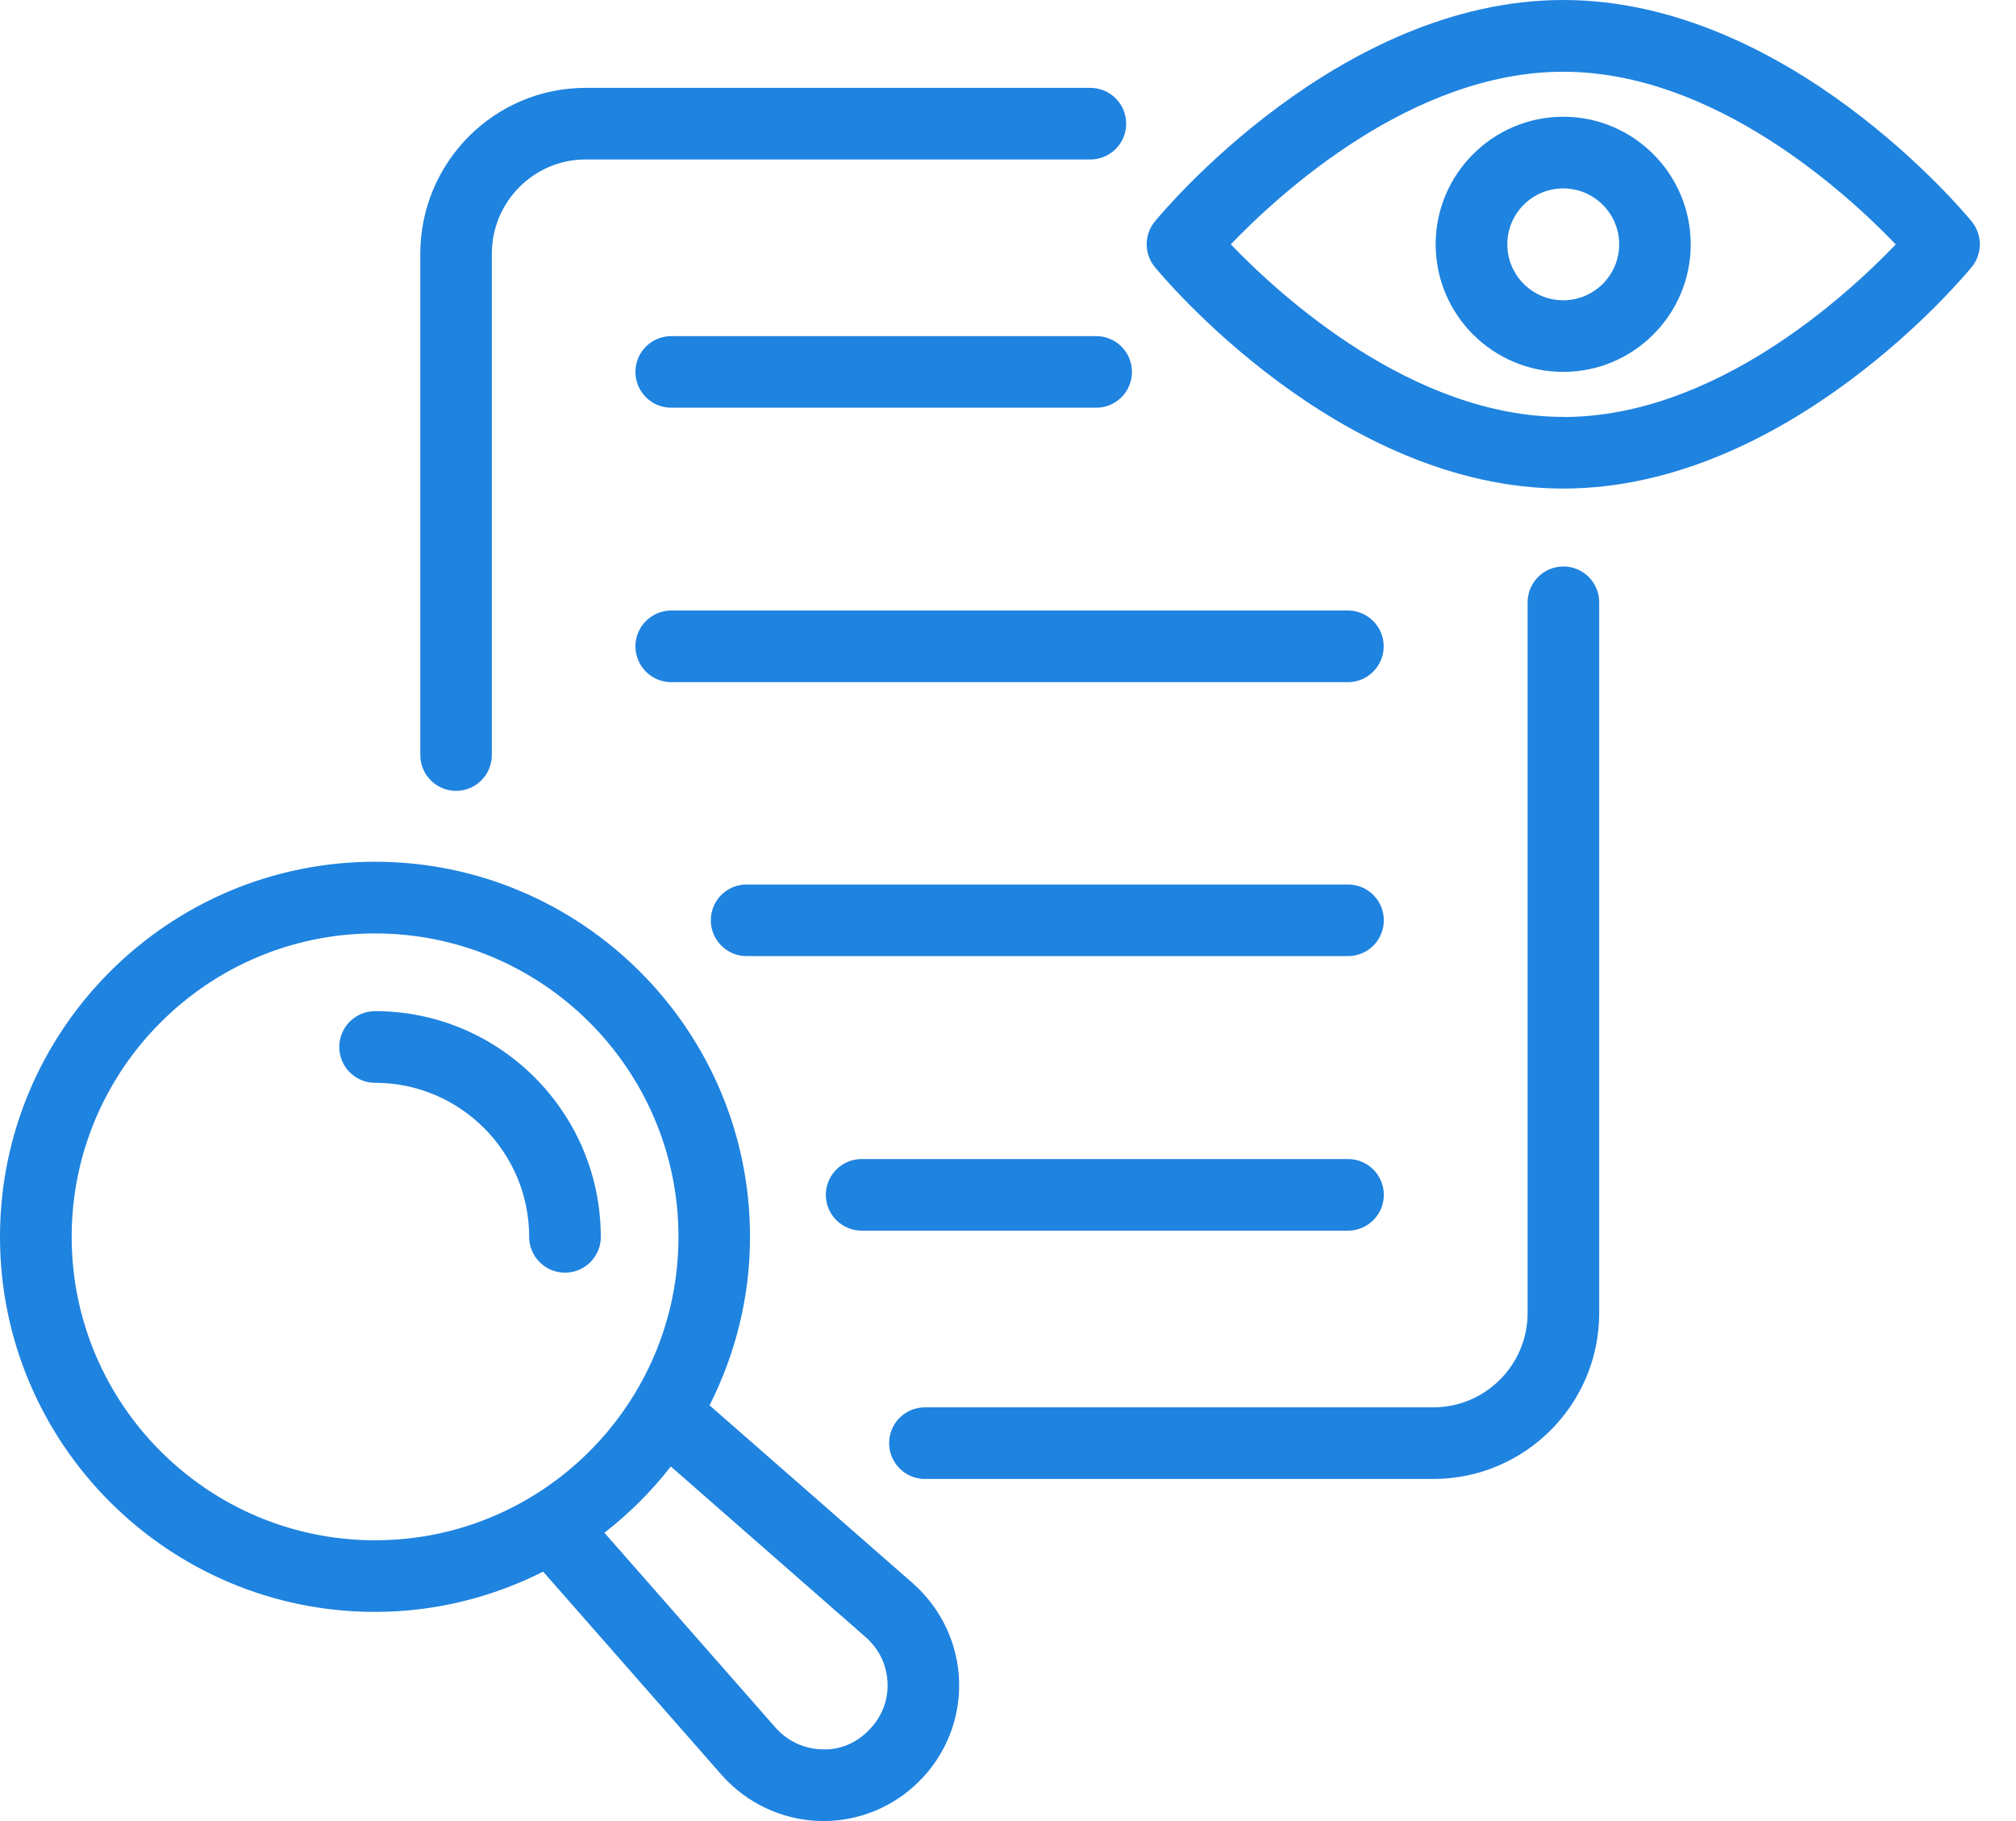
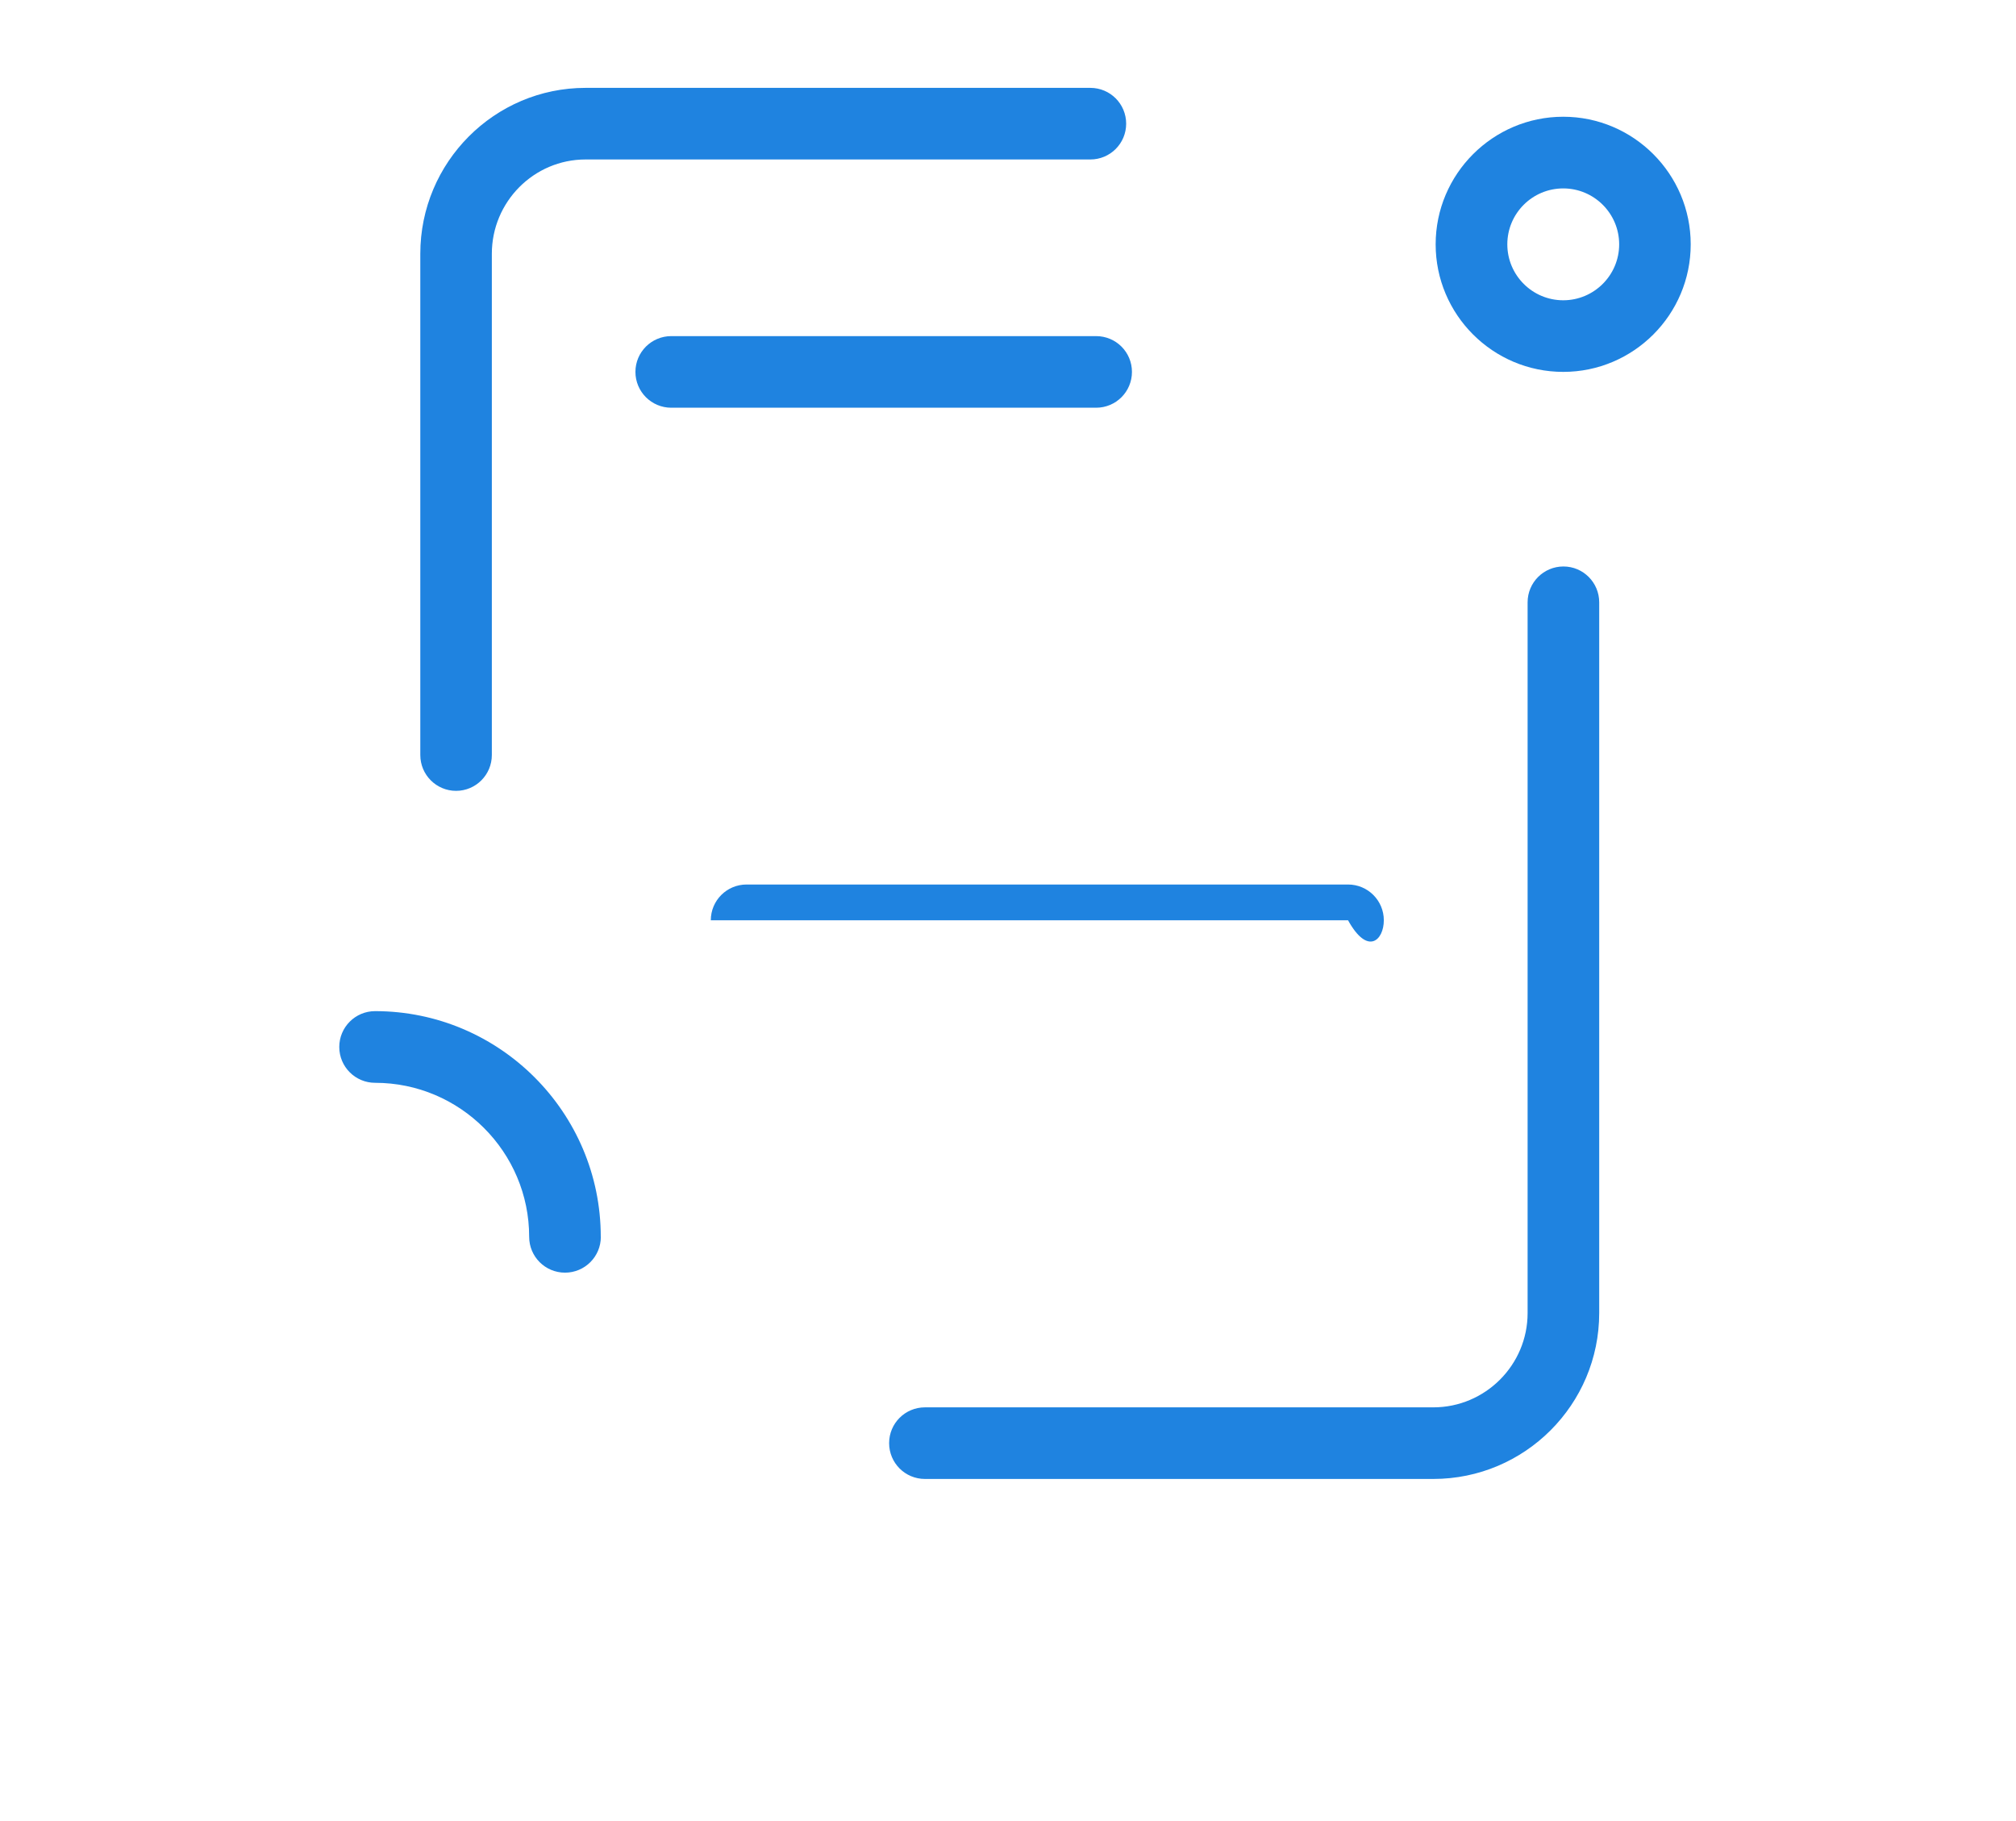
<svg xmlns="http://www.w3.org/2000/svg" width="31" height="28" viewBox="0 0 31 28" fill="none">
  <path d="M16.855 5.168H10.322C10.018 5.168 9.771 5.414 9.771 5.718C9.771 6.023 10.018 6.269 10.322 6.269H16.855C17.16 6.269 17.406 6.023 17.406 5.718C17.406 5.414 17.16 5.168 16.855 5.168Z" fill="#1F83E0" />
-   <path d="M20.726 9.387H10.322C10.018 9.387 9.771 9.634 9.771 9.938C9.771 10.242 10.018 10.489 10.322 10.489H20.726C21.03 10.489 21.277 10.242 21.277 9.938C21.277 9.634 21.03 9.387 20.726 9.387Z" fill="#1F83E0" />
-   <path d="M20.729 13.6H11.48C11.176 13.6 10.93 13.846 10.93 14.15C10.93 14.454 11.176 14.701 11.48 14.701H20.729C21.033 14.701 21.279 14.454 21.279 14.15C21.279 13.846 21.033 13.6 20.729 13.6Z" fill="#1F83E0" />
-   <path d="M20.728 17.821H13.25C12.946 17.821 12.699 18.067 12.699 18.371C12.699 18.676 12.946 18.922 13.25 18.922H20.728C21.032 18.922 21.279 18.676 21.279 18.371C21.279 18.067 21.032 17.821 20.728 17.821Z" fill="#1F83E0" />
+   <path d="M20.729 13.6H11.48C11.176 13.6 10.93 13.846 10.93 14.15H20.729C21.033 14.701 21.279 14.454 21.279 14.15C21.279 13.846 21.033 13.6 20.729 13.6Z" fill="#1F83E0" />
  <path d="M7.012 12.16C7.317 12.16 7.563 11.913 7.563 11.609V3.902C7.563 3.103 8.209 2.452 9.004 2.452H16.766C17.071 2.452 17.317 2.206 17.317 1.902C17.317 1.597 17.071 1.351 16.766 1.351H9.004C7.603 1.351 6.463 2.495 6.463 3.902V11.609C6.463 11.913 6.709 12.16 7.014 12.16L7.012 12.16Z" fill="#1F83E0" />
  <path d="M24.041 8.71C23.736 8.71 23.49 8.957 23.49 9.261V20.189C23.49 20.988 22.839 21.639 22.04 21.639H14.223C13.918 21.639 13.672 21.885 13.672 22.189C13.672 22.494 13.918 22.74 14.223 22.74H22.04C23.447 22.74 24.591 21.596 24.591 20.189V9.261C24.591 8.957 24.345 8.71 24.041 8.71Z" fill="#1F83E0" />
-   <path d="M10.911 21.608C11.305 20.828 11.533 19.95 11.533 19.017C11.533 15.838 8.946 13.25 5.766 13.25C2.586 13.25 0 15.836 0 19.017C0 22.197 2.586 24.784 5.766 24.784C6.696 24.784 7.573 24.558 8.352 24.165L11.093 27.287C11.476 27.723 12.026 27.983 12.604 27.999C12.624 28 12.643 28 12.663 28C13.215 28 13.749 27.777 14.133 27.389C14.541 26.987 14.765 26.428 14.748 25.854C14.732 25.277 14.472 24.727 14.035 24.343L10.911 21.608ZM1.102 19.017C1.102 16.445 3.195 14.352 5.767 14.352C8.34 14.352 10.433 16.445 10.433 19.017C10.433 21.59 8.34 23.683 5.767 23.683C3.195 23.683 1.102 21.59 1.102 19.017ZM13.354 26.609C13.164 26.803 12.908 26.912 12.637 26.897C12.36 26.89 12.106 26.769 11.921 26.559L9.294 23.567C9.676 23.271 10.018 22.929 10.315 22.548L13.31 25.171C13.52 25.355 13.641 25.609 13.648 25.886C13.656 26.157 13.553 26.413 13.354 26.609Z" fill="#1F83E0" />
  <path d="M9.238 19.017C9.238 17.103 7.68 15.547 5.768 15.547C5.463 15.547 5.217 15.794 5.217 16.098C5.217 16.402 5.463 16.649 5.768 16.649C7.074 16.649 8.137 17.712 8.137 19.017C8.137 19.322 8.384 19.568 8.688 19.568C8.992 19.568 9.239 19.322 9.239 19.017L9.238 19.017Z" fill="#1F83E0" />
-   <path d="M30.32 3.407C30.206 3.268 27.493 0 24.038 0C20.583 0 17.871 3.268 17.757 3.407C17.591 3.61 17.591 3.902 17.757 4.105C17.871 4.244 20.583 7.512 24.038 7.512C27.493 7.512 30.206 4.244 30.32 4.105C30.485 3.902 30.485 3.61 30.32 3.407ZM24.038 6.41C21.72 6.41 19.686 4.548 18.926 3.757C19.686 2.966 21.72 1.103 24.038 1.103C26.357 1.103 28.392 2.967 29.151 3.758C28.393 4.549 26.364 6.412 24.038 6.412V6.41Z" fill="#1F83E0" />
  <path d="M22.076 3.757C22.076 4.838 22.956 5.718 24.038 5.718C25.119 5.718 25.998 4.838 25.998 3.757C25.998 2.675 25.118 1.795 24.038 1.795C22.957 1.795 22.076 2.675 22.076 3.757ZM24.898 3.757C24.898 4.231 24.512 4.617 24.038 4.617C23.563 4.617 23.178 4.231 23.178 3.757C23.178 3.282 23.563 2.897 24.038 2.897C24.512 2.897 24.898 3.282 24.898 3.757Z" fill="#1F83E0" />
</svg>